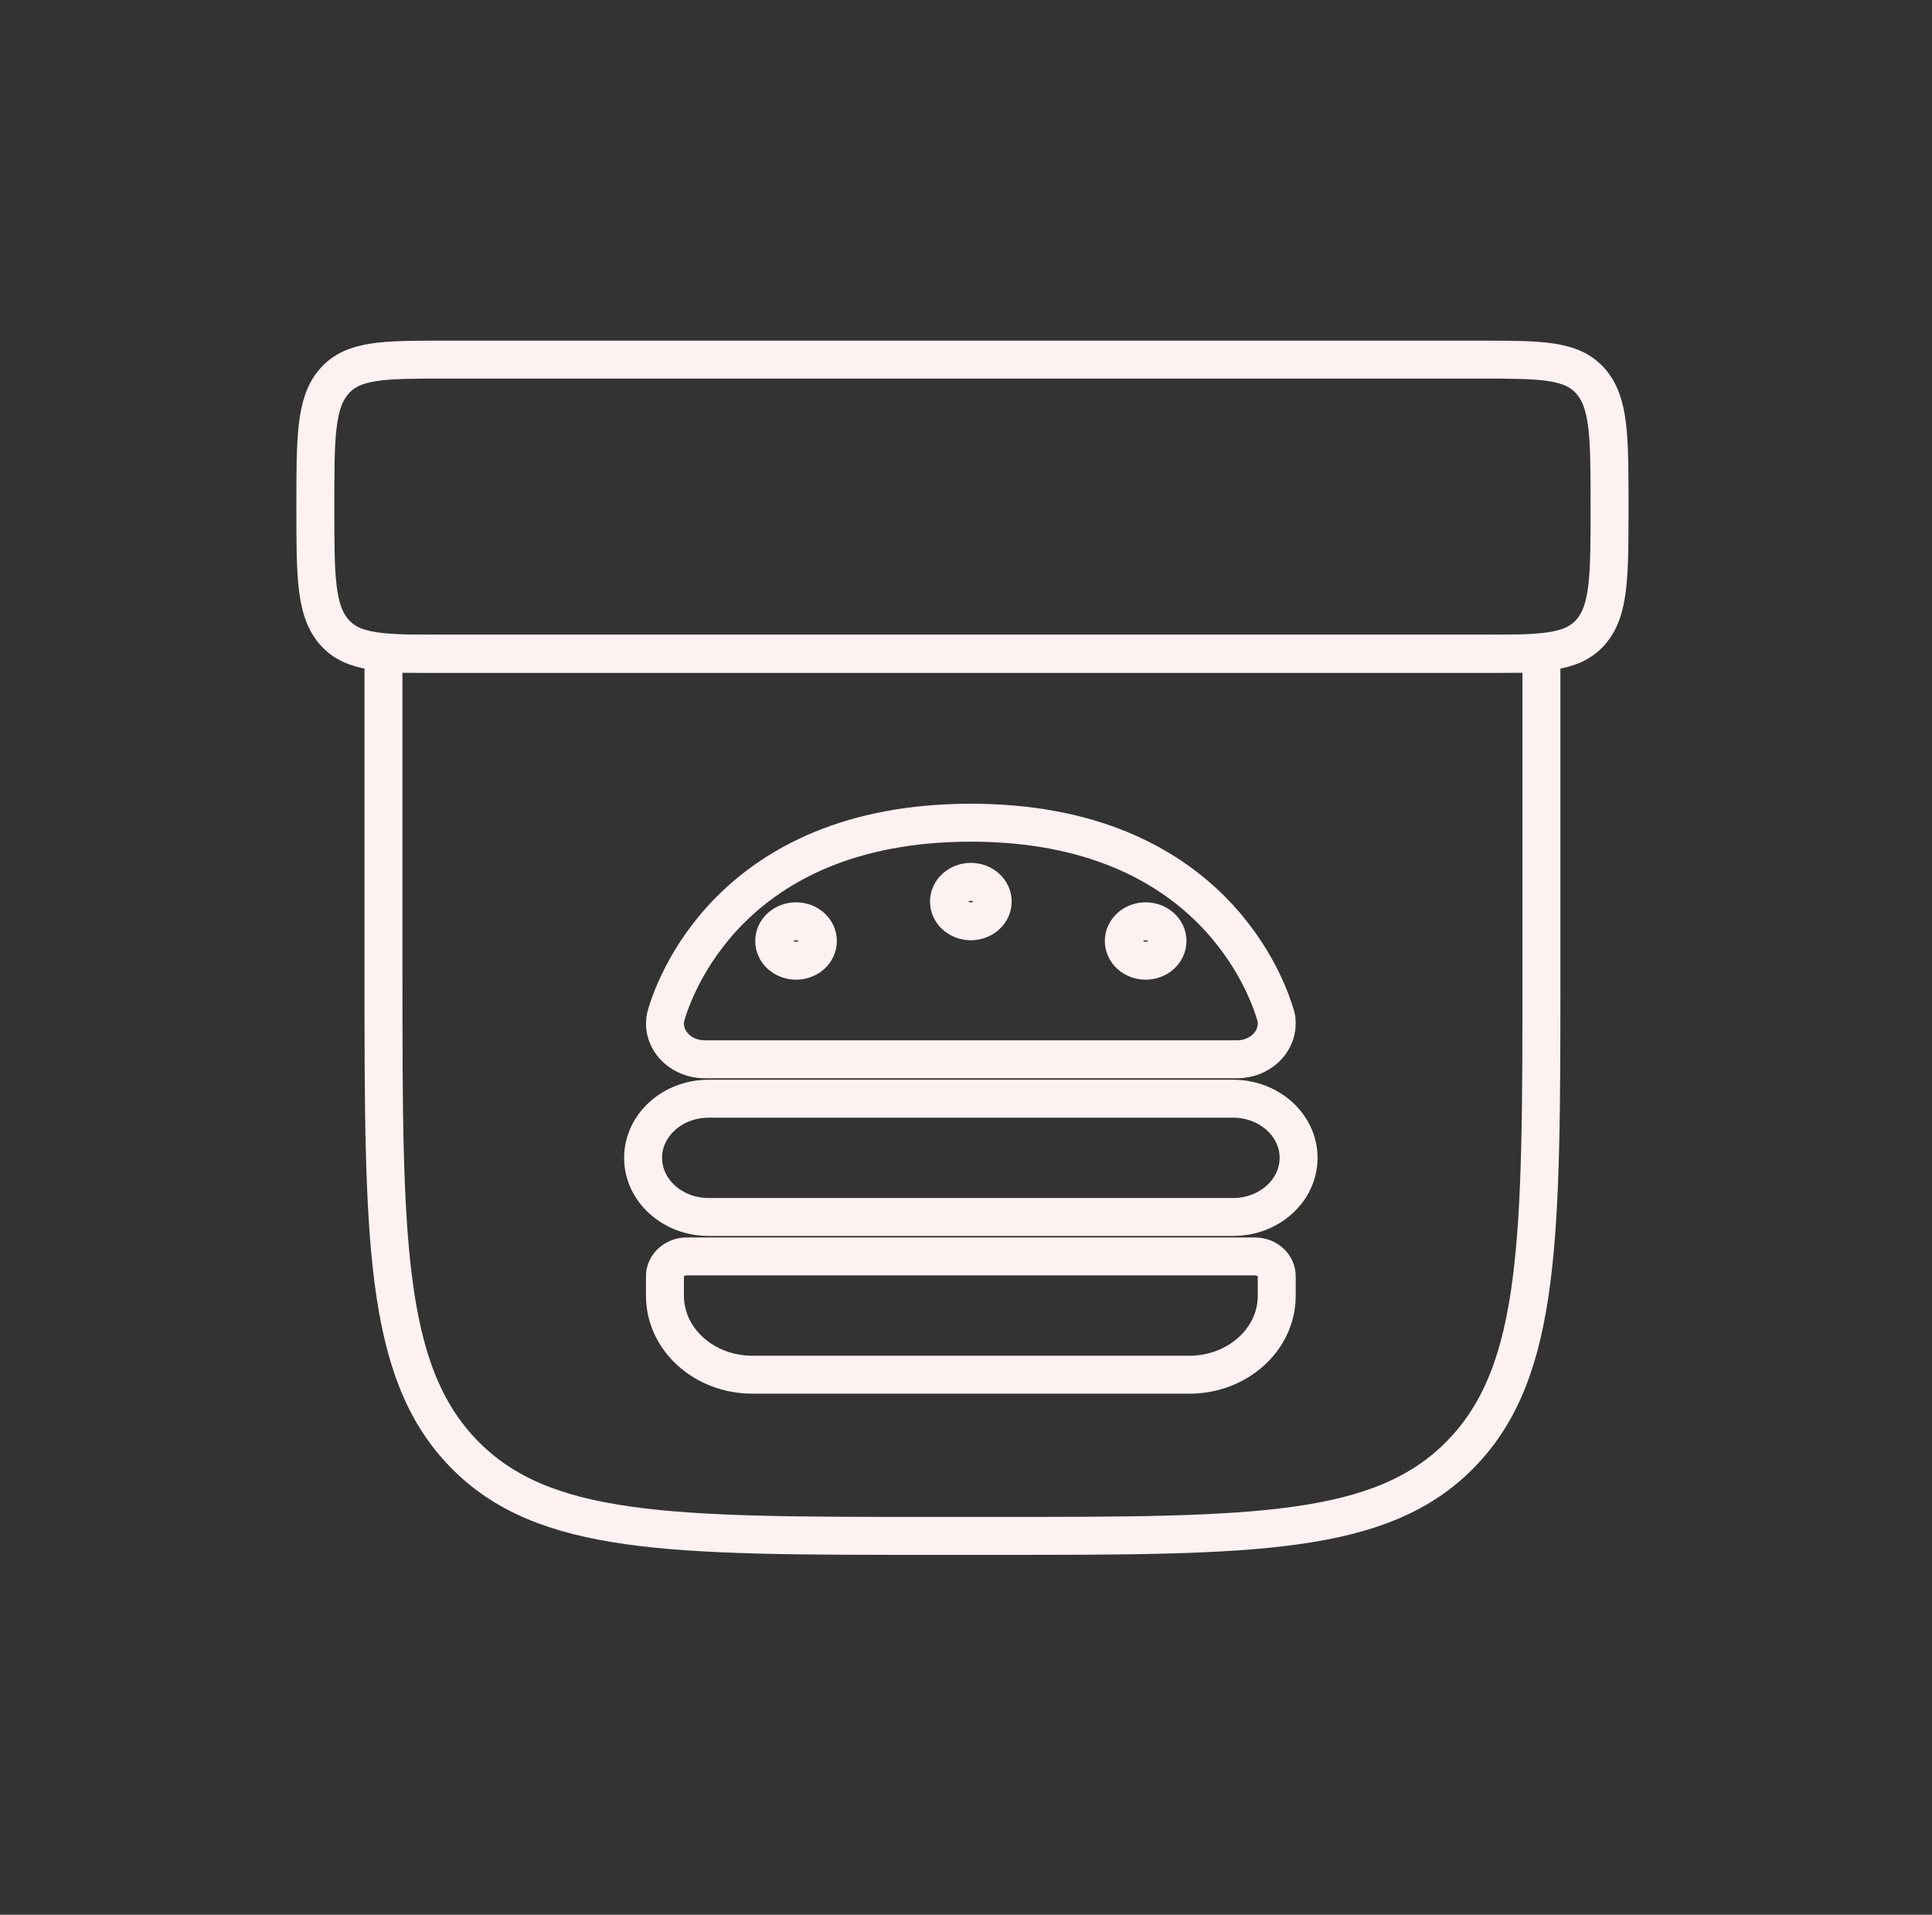
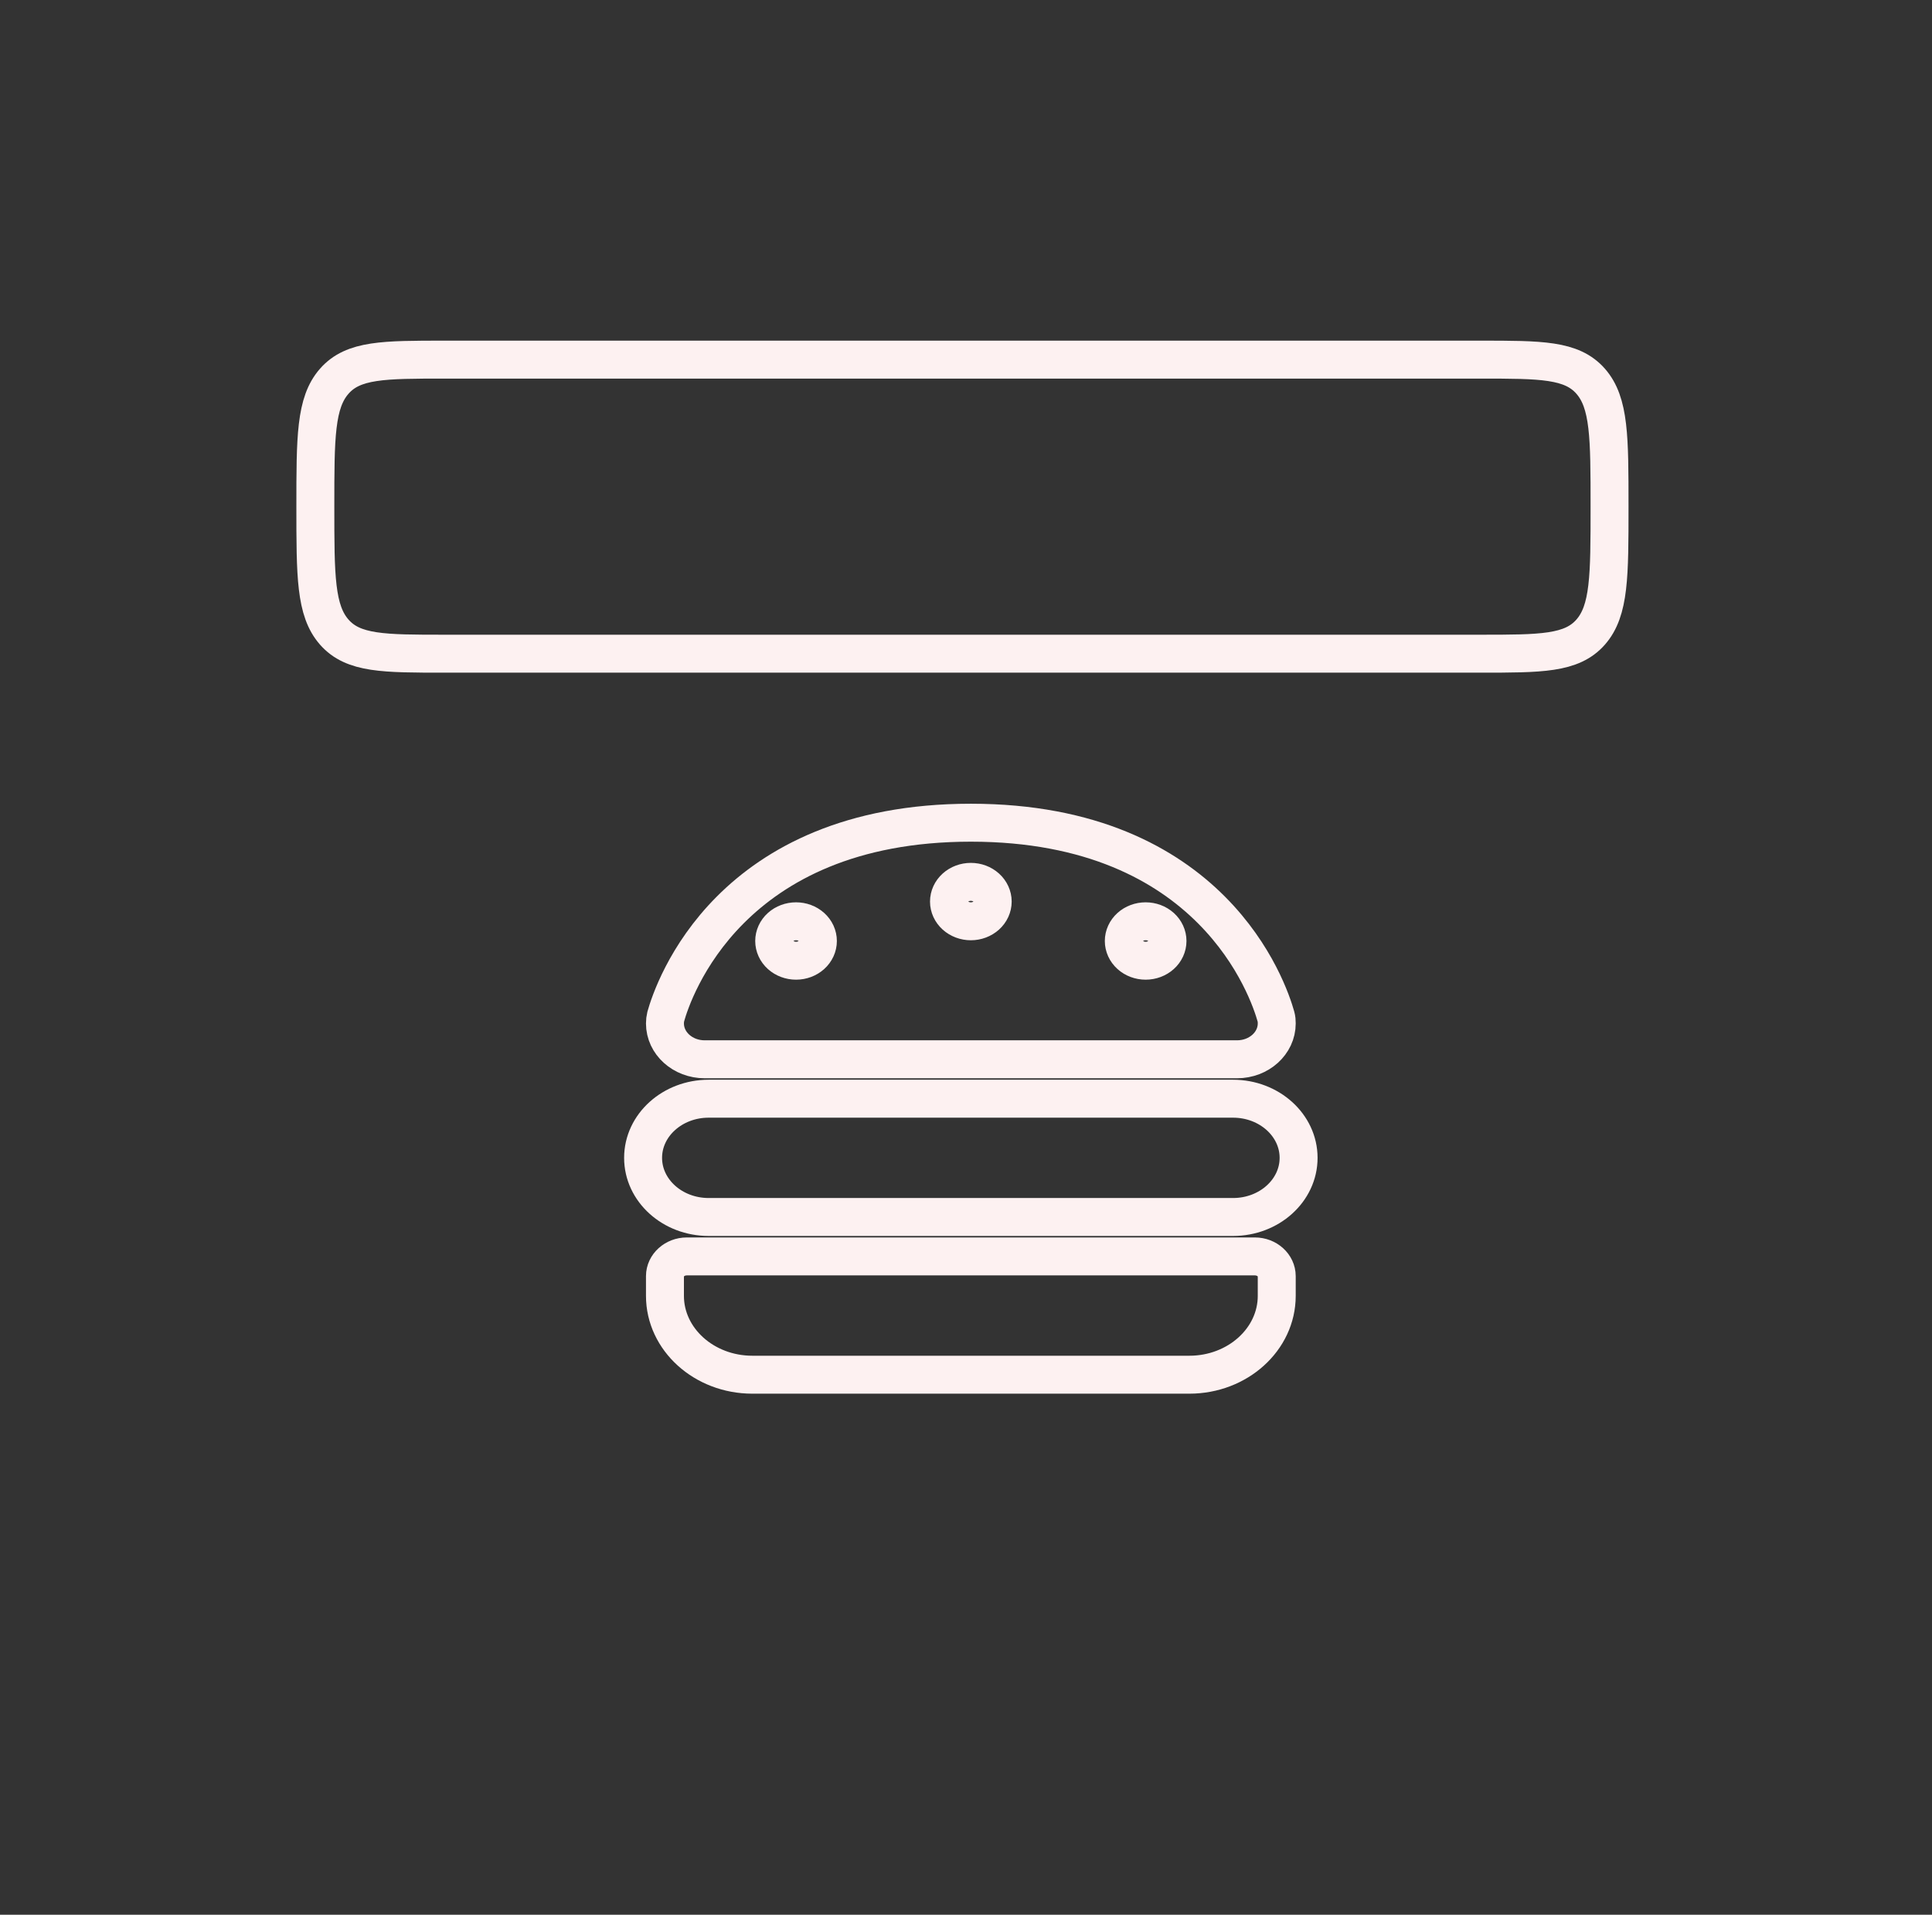
<svg xmlns="http://www.w3.org/2000/svg" width="112" height="111" viewBox="0 0 112 111" fill="none">
  <rect x="0" y="0" width="112" height="111" fill="#333333" stroke="none" />
  <path d="M18.281 29.372C18.281 25.354 18.281 23.345 19.38 22.097C20.479 20.848 22.247 20.848 25.784 20.848H85.805C89.341 20.848 91.11 20.848 92.209 22.097C93.307 23.345 93.307 25.354 93.307 29.372C93.307 33.39 93.307 35.399 92.209 36.647C91.11 37.895 89.341 37.895 85.805 37.895H25.784C22.247 37.895 20.479 37.895 19.38 36.647C18.281 35.399 18.281 33.39 18.281 29.372Z" stroke="#FDF1F1" stroke-width="2.2" />
-   <path fill-rule="evenodd" clip-rule="evenodd" d="M87.656 37.903C88.214 37.903 88.786 37.904 89.358 37.895V56.311C89.358 71.738 89.358 79.452 84.732 84.244C80.106 89.037 72.66 89.037 57.769 89.037H53.82C38.928 89.037 31.482 89.037 26.856 84.244C22.23 79.452 22.23 71.738 22.23 56.311V37.895C22.802 37.904 23.375 37.903 23.932 37.903H87.656Z" stroke="#FDF1F1" stroke-width="2.2" />
  <path d="M40.851 61.408C39.577 61.408 38.548 60.479 38.548 59.329C38.548 59.193 38.563 59.065 38.595 58.929C39.015 57.429 42.253 47.693 56.281 47.693C70.309 47.693 73.547 57.429 73.967 58.929C74.006 59.065 74.014 59.193 74.014 59.329C74.014 60.479 72.985 61.408 71.711 61.408H40.851ZM47.414 54.55C47.414 54.247 47.281 53.957 47.043 53.742C46.806 53.528 46.484 53.408 46.148 53.408C45.812 53.408 45.49 53.528 45.252 53.742C45.014 53.957 44.881 54.247 44.881 54.55C44.881 54.854 45.014 55.144 45.252 55.359C45.49 55.573 45.812 55.693 46.148 55.693C46.484 55.693 46.806 55.573 47.043 55.359C47.281 55.144 47.414 54.854 47.414 54.55ZM66.414 55.693C66.75 55.693 67.073 55.573 67.31 55.359C67.548 55.144 67.681 54.854 67.681 54.55C67.681 54.247 67.548 53.957 67.31 53.742C67.073 53.528 66.75 53.408 66.414 53.408C66.078 53.408 65.756 53.528 65.519 53.742C65.281 53.957 65.148 54.247 65.148 54.55C65.148 54.854 65.281 55.144 65.519 55.359C65.756 55.573 66.078 55.693 66.414 55.693ZM57.548 52.265C57.548 51.962 57.414 51.671 57.177 51.457C56.939 51.242 56.617 51.122 56.281 51.122C55.945 51.122 55.623 51.242 55.385 51.457C55.148 51.671 55.014 51.962 55.014 52.265C55.014 52.568 55.148 52.859 55.385 53.073C55.623 53.287 55.945 53.408 56.281 53.408C56.617 53.408 56.939 53.287 57.177 53.073C57.414 52.859 57.548 52.568 57.548 52.265ZM37.281 67.122C37.281 65.229 38.983 63.693 41.081 63.693H71.481C73.579 63.693 75.281 65.229 75.281 67.122C75.281 69.015 73.579 70.55 71.481 70.55H41.081C38.983 70.55 37.281 69.015 37.281 67.122ZM38.548 73.979C38.548 73.35 39.118 72.836 39.814 72.836H72.748C73.444 72.836 74.014 73.35 74.014 73.979V75.122C74.014 77.643 71.742 79.693 68.948 79.693H43.614C40.82 79.693 38.548 77.643 38.548 75.122V73.979Z" stroke="#FDF1F1" stroke-width="2.2" />
</svg>